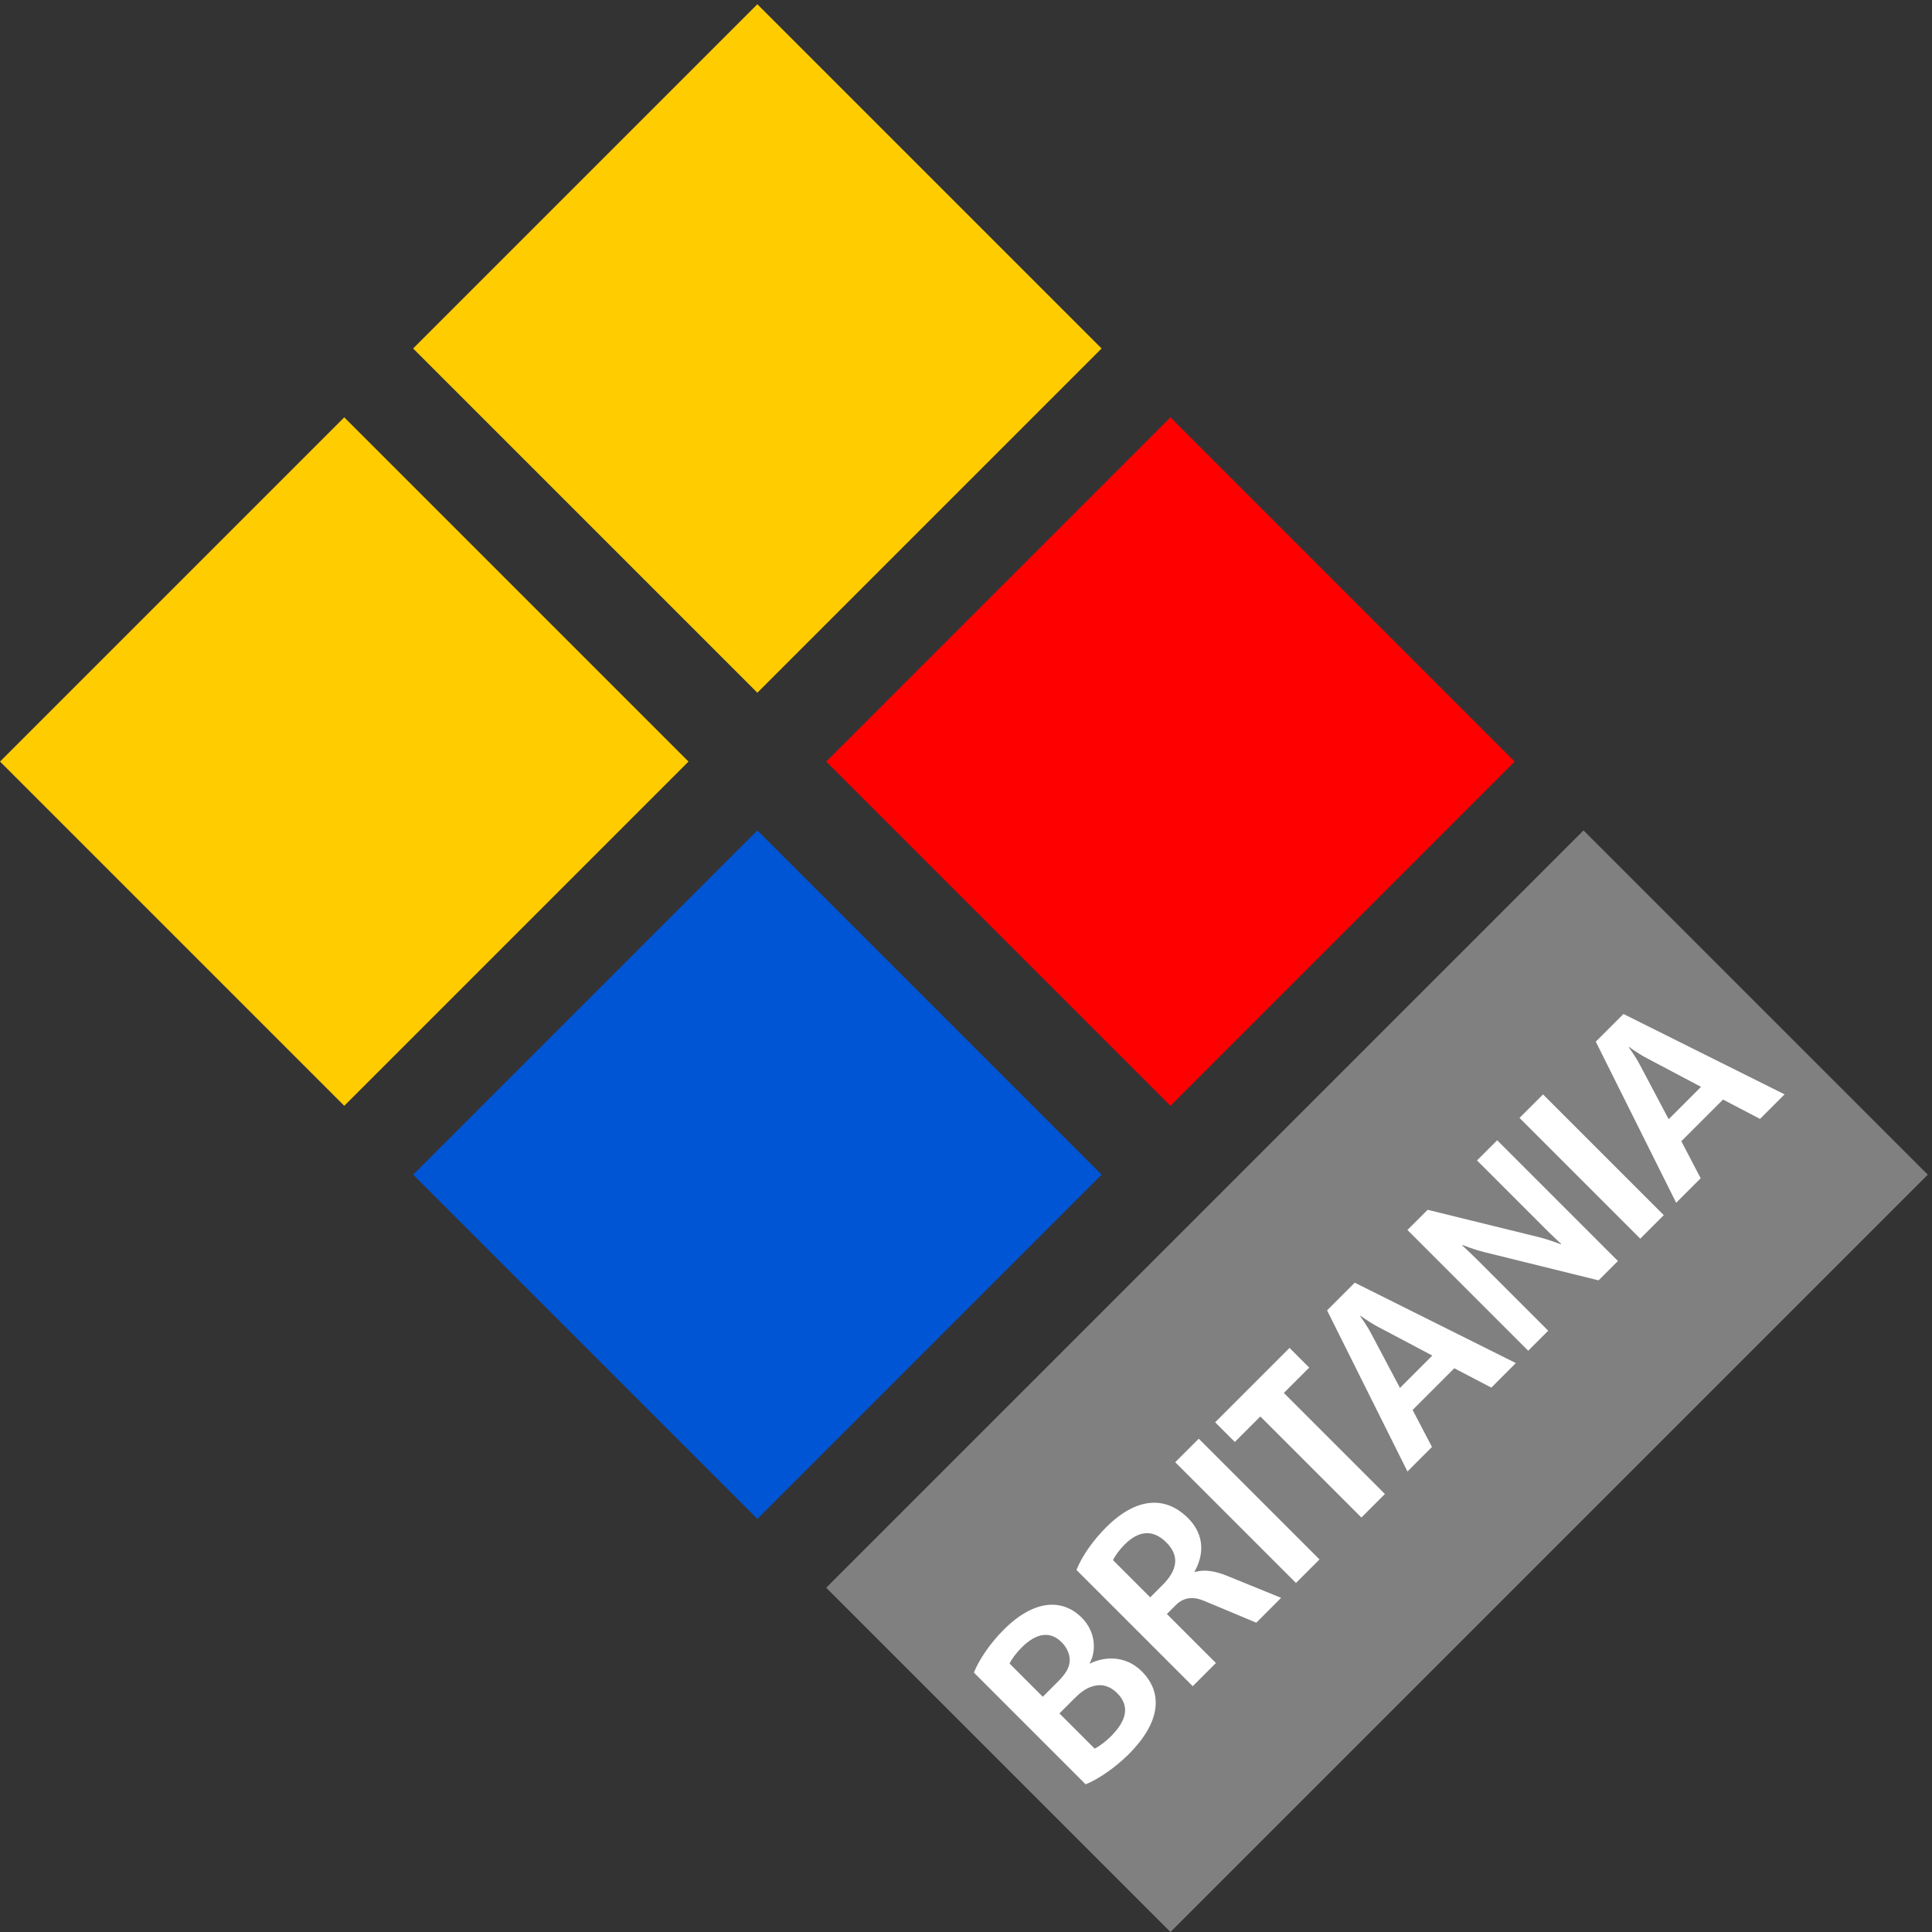
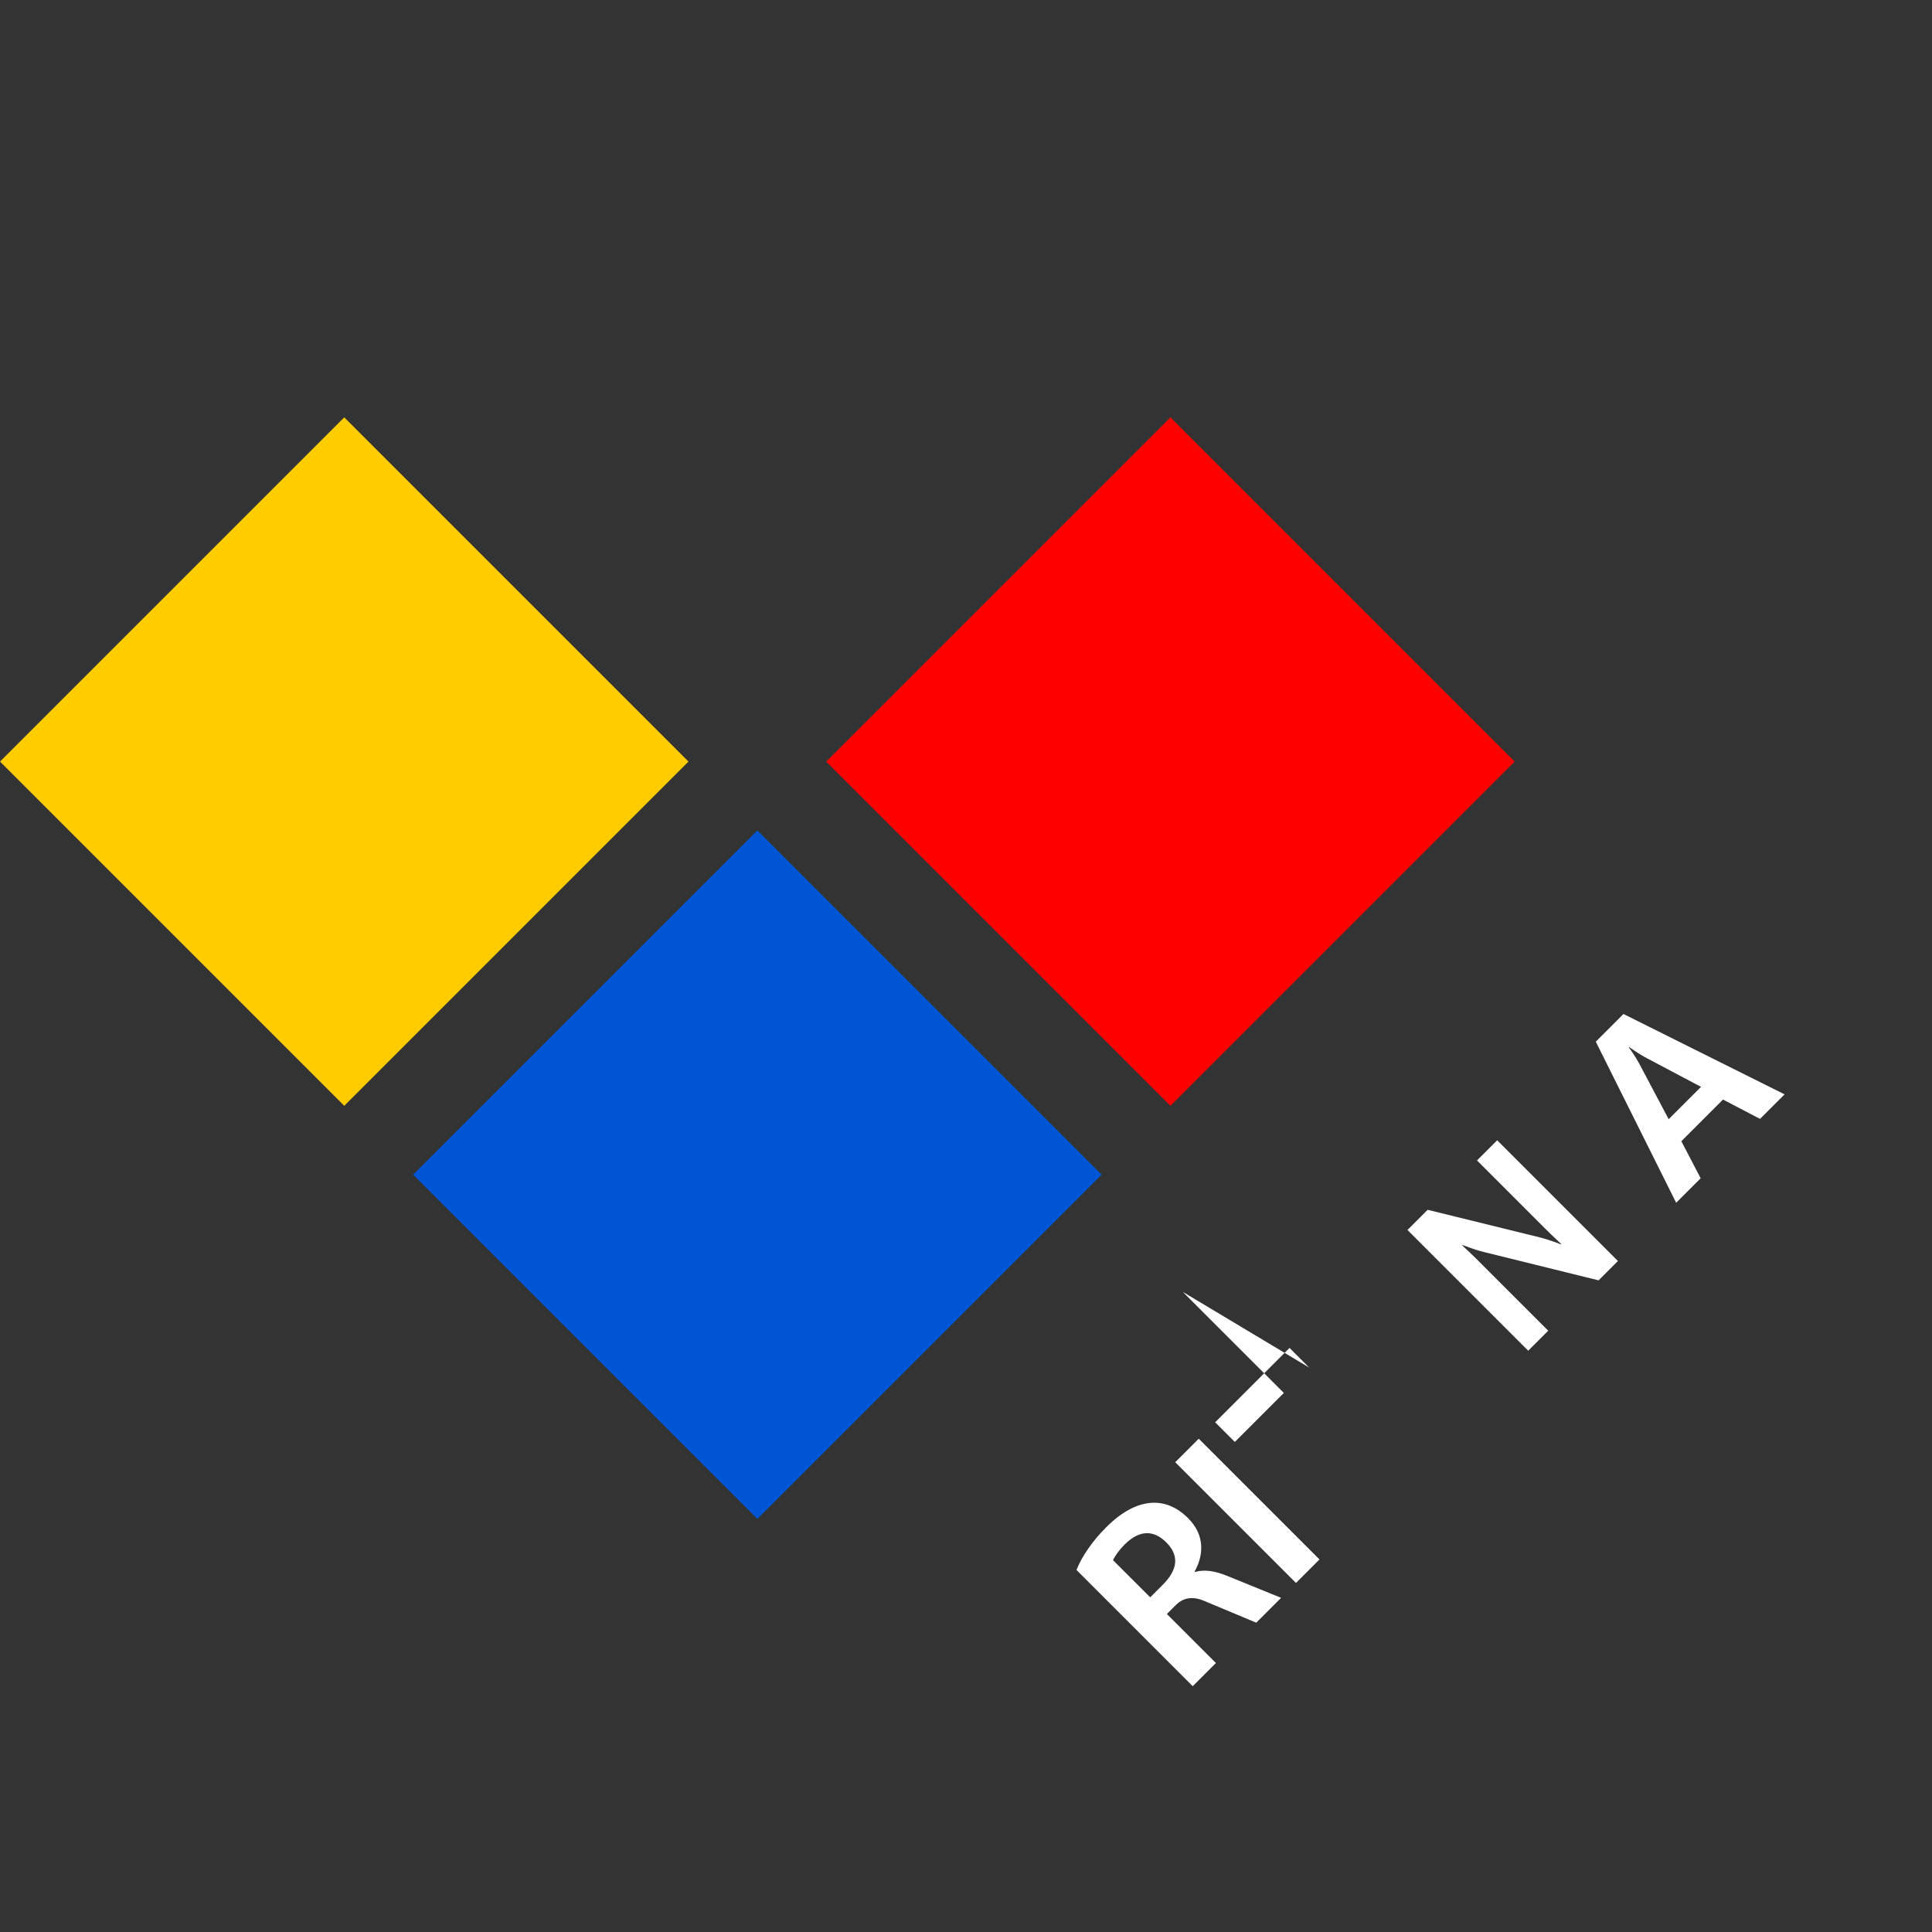
<svg xmlns="http://www.w3.org/2000/svg" xmlns:ns1="http://www.inkscape.org/namespaces/inkscape" xmlns:ns2="http://sodipodi.sourceforge.net/DTD/sodipodi-0.dtd" width="105mm" height="105mm" viewBox="0 0 105 105" version="1.1" id="svg4695" ns1:version="0.92.0 r15299" ns2:docname="Gobierno de Britania 2002.svg">
  <rect x="0" y="0" width="105" height="105" fill="#333333" stroke="none" />
  <defs id="defs4689" />
  <ns2:namedview id="base" pagecolor="#ffffff" bordercolor="#666666" borderopacity="1.0" ns1:pageopacity="0.0" ns1:pageshadow="2" ns1:zoom="0.67539062" ns1:cx="488.48565" ns1:cy="242.85611" ns1:document-units="mm" ns1:current-layer="layer1" showgrid="true" fit-margin-top="0" fit-margin-left="0" fit-margin-right="0" fit-margin-bottom="0" ns1:window-width="1280" ns1:window-height="657" ns1:window-x="-8" ns1:window-y="-8" ns1:window-maximized="1">
    <ns1:grid type="xygrid" id="grid5244" originx="0.109" originy="0.296" />
  </ns2:namedview>
  <g ns1:label="Camada 1" ns1:groupmode="layer" id="layer1" transform="translate(0.109,-192.296)">
    <g id="g5372" transform="rotate(45,53.468,248.241)">
      <g id="g5354">
        <rect style="opacity:1;fill:#ff0000;fill-opacity:1;fill-rule:evenodd;stroke:none;stroke-width:8;stroke-linecap:square;stroke-linejoin:miter;stroke-miterlimit:4;stroke-dasharray:none;stroke-opacity:1;paint-order:fill markers stroke" id="rect5246" width="26.458" height="26.458" x="37.042" y="217.625" />
        <rect y="249.375" x="37.042" height="26.458" width="26.458" id="rect5248" style="opacity:1;fill:#0055d4;fill-opacity:1;fill-rule:evenodd;stroke:none;stroke-width:8;stroke-linecap:square;stroke-linejoin:miter;stroke-miterlimit:4;stroke-dasharray:none;stroke-opacity:1;paint-order:fill markers stroke" />
-         <rect y="217.625" x="5.292" height="26.458" width="26.458" id="rect5250" style="opacity:1;fill:#ffcc00;fill-opacity:1;fill-rule:evenodd;stroke:none;stroke-width:8;stroke-linecap:square;stroke-linejoin:miter;stroke-miterlimit:4;stroke-dasharray:none;stroke-opacity:1;paint-order:fill markers stroke" />
        <rect style="opacity:1;fill:#ffcc00;fill-opacity:1;fill-rule:evenodd;stroke:none;stroke-width:8;stroke-linecap:square;stroke-linejoin:miter;stroke-miterlimit:4;stroke-dasharray:none;stroke-opacity:1;paint-order:fill markers stroke" id="rect5252" width="26.458" height="26.458" x="5.292" y="249.375" />
      </g>
      <g id="g5348">
-         <rect y="217.625" x="68.792" height="58.208" width="26.458" id="rect5270" style="opacity:1;fill:#808080;fill-opacity:1;fill-rule:evenodd;stroke:none;stroke-width:8;stroke-linecap:square;stroke-linejoin:miter;stroke-miterlimit:4;stroke-dasharray:none;stroke-opacity:1;paint-order:fill markers stroke" />
        <g aria-label="BRITANIA" transform="rotate(-90)" style="font-style:italic;font-variant:normal;font-weight:normal;font-stretch:normal;font-size:47.326px;line-height:7.395px;font-family:'TT Commons';-inkscape-font-specification:'TT Commons Italic';font-variant-ligatures:normal;font-variant-caps:normal;font-variant-numeric:normal;font-feature-settings:normal;text-align:start;letter-spacing:0px;word-spacing:0px;writing-mode:lr-tb;text-anchor:start;fill:#ffffff;fill-opacity:1;stroke:none;stroke-width:0.265" id="text5319">
-           <path d="m -266.918,84.136 c 0,-1.32 -0.949,-2.051 -1.692,-2.294 v -0.026 c 0.743,-0.205 1.448,-0.987 1.448,-2.051 0,-1.474 -1.102,-2.538 -3.461,-2.538 -1.064,0 -2.102,0.205 -2.794,0.5 v 8.588 c 0.641,0.282 1.769,0.5 2.82,0.5 2.423,0 3.679,-1.013 3.679,-2.679 z m -1.961,-4.204 c 0,0.461 -0.179,0.846 -0.449,1.064 -0.269,0.218 -0.602,0.308 -1.23,0.308 h -1.141 v -2.551 c 0.244,-0.09 0.667,-0.154 1.077,-0.154 1.192,0 1.743,0.5 1.743,1.333 z m 0.179,4.089 c 0,0.961 -0.641,1.423 -1.91,1.423 -0.385,0 -0.833,-0.064 -1.089,-0.154 v -2.705 h 1.166 c 0.628,0 0.949,0.103 1.256,0.295 0.372,0.231 0.577,0.628 0.577,1.141 z" style="font-style:normal;font-variant:normal;font-weight:bold;font-stretch:normal;font-size:12.818px;font-family:DaxlinePro;-inkscape-font-specification:'DaxlinePro Bold';fill:#ffffff;stroke-width:0.265" id="path5321" ns1:connector-curvature="0" />
          <path d="m -258.738,86.661 -1.243,-2.948 c -0.256,-0.602 -0.59,-1.089 -1.077,-1.359 v -0.026 c 0.961,-0.269 1.807,-0.974 1.807,-2.307 0,-1.73 -1.179,-2.794 -3.499,-2.794 -1.025,0 -2.051,0.179 -2.781,0.5 v 8.934 h 1.782 v -3.768 h 0.679 c 0.641,0 1.025,0.359 1.256,0.923 l 1.166,2.846 z m -2.282,-6.537 c 0,1.025 -0.628,1.487 -1.769,1.487 h -0.961 v -2.858 c 0.244,-0.09 0.654,-0.154 1.038,-0.154 1.166,0 1.692,0.564 1.692,1.525 z" style="font-style:normal;font-variant:normal;font-weight:bold;font-stretch:normal;font-size:12.818px;font-family:DaxlinePro;-inkscape-font-specification:'DaxlinePro Bold';fill:#ffffff;stroke-width:0.265" id="path5323" ns1:connector-curvature="0" />
          <path d="m -255.788,86.661 v -9.28 h -1.807 v 9.28 z" style="font-style:normal;font-variant:normal;font-weight:bold;font-stretch:normal;font-size:12.818px;font-family:DaxlinePro;-inkscape-font-specification:'DaxlinePro Bold';fill:#ffffff;stroke-width:0.265" id="path5325" ns1:connector-curvature="0" />
-           <path d="m -248.81,78.893 v -1.512 h -5.717 v 1.512 h 1.961 v 7.767 h 1.807 v -7.767 z" style="font-style:normal;font-variant:normal;font-weight:bold;font-stretch:normal;font-size:12.818px;font-family:DaxlinePro;-inkscape-font-specification:'DaxlinePro Bold';fill:#ffffff;stroke-width:0.265" id="path5327" ns1:connector-curvature="0" />
-           <path d="m -240.695,86.661 -3.102,-9.28 h -2.128 l -3.102,9.28 h 1.884 l 0.679,-2.166 h 3.204 l 0.679,2.166 z m -2.922,-3.499 h -2.487 l 0.974,-3.166 c 0.167,-0.526 0.256,-1.128 0.256,-1.128 h 0.026 c 0,0 0.09,0.602 0.256,1.128 z" style="font-style:normal;font-variant:normal;font-weight:bold;font-stretch:normal;font-size:12.818px;font-family:DaxlinePro;-inkscape-font-specification:'DaxlinePro Bold';fill:#ffffff;stroke-width:0.265" id="path5329" ns1:connector-curvature="0" />
+           <path d="m -248.81,78.893 v -1.512 h -5.717 v 1.512 h 1.961 h 1.807 v -7.767 z" style="font-style:normal;font-variant:normal;font-weight:bold;font-stretch:normal;font-size:12.818px;font-family:DaxlinePro;-inkscape-font-specification:'DaxlinePro Bold';fill:#ffffff;stroke-width:0.265" id="path5327" ns1:connector-curvature="0" />
          <path d="m -232.85,86.661 v -9.28 h -1.551 v 5.204 c 0,0.59 0.026,1.243 0.026,1.243 h -0.026 c 0,0 -0.256,-0.59 -0.551,-1.089 l -3.243,-5.358 h -1.551 v 9.28 h 1.538 v -5.383 c 0,-0.577 -0.026,-1.205 -0.026,-1.205 h 0.026 c 0,0 0.244,0.577 0.551,1.089 l 3.32,5.499 z" style="font-style:normal;font-variant:normal;font-weight:bold;font-stretch:normal;font-size:12.818px;font-family:DaxlinePro;-inkscape-font-specification:'DaxlinePro Bold';fill:#ffffff;stroke-width:0.265" id="path5331" ns1:connector-curvature="0" />
-           <path d="m -229.326,86.661 v -9.28 h -1.807 v 9.28 z" style="font-style:normal;font-variant:normal;font-weight:bold;font-stretch:normal;font-size:12.818px;font-family:DaxlinePro;-inkscape-font-specification:'DaxlinePro Bold';fill:#ffffff;stroke-width:0.265" id="path5333" ns1:connector-curvature="0" />
          <path d="m -220.042,86.661 -3.102,-9.28 h -2.128 l -3.102,9.28 h 1.884 l 0.679,-2.166 h 3.204 l 0.679,2.166 z m -2.922,-3.499 h -2.487 l 0.974,-3.166 c 0.167,-0.526 0.256,-1.128 0.256,-1.128 h 0.026 c 0,0 0.09,0.602 0.256,1.128 z" style="font-style:normal;font-variant:normal;font-weight:bold;font-stretch:normal;font-size:12.818px;font-family:DaxlinePro;-inkscape-font-specification:'DaxlinePro Bold';fill:#ffffff;stroke-width:0.265" id="path5335" ns1:connector-curvature="0" />
        </g>
      </g>
    </g>
  </g>
</svg>